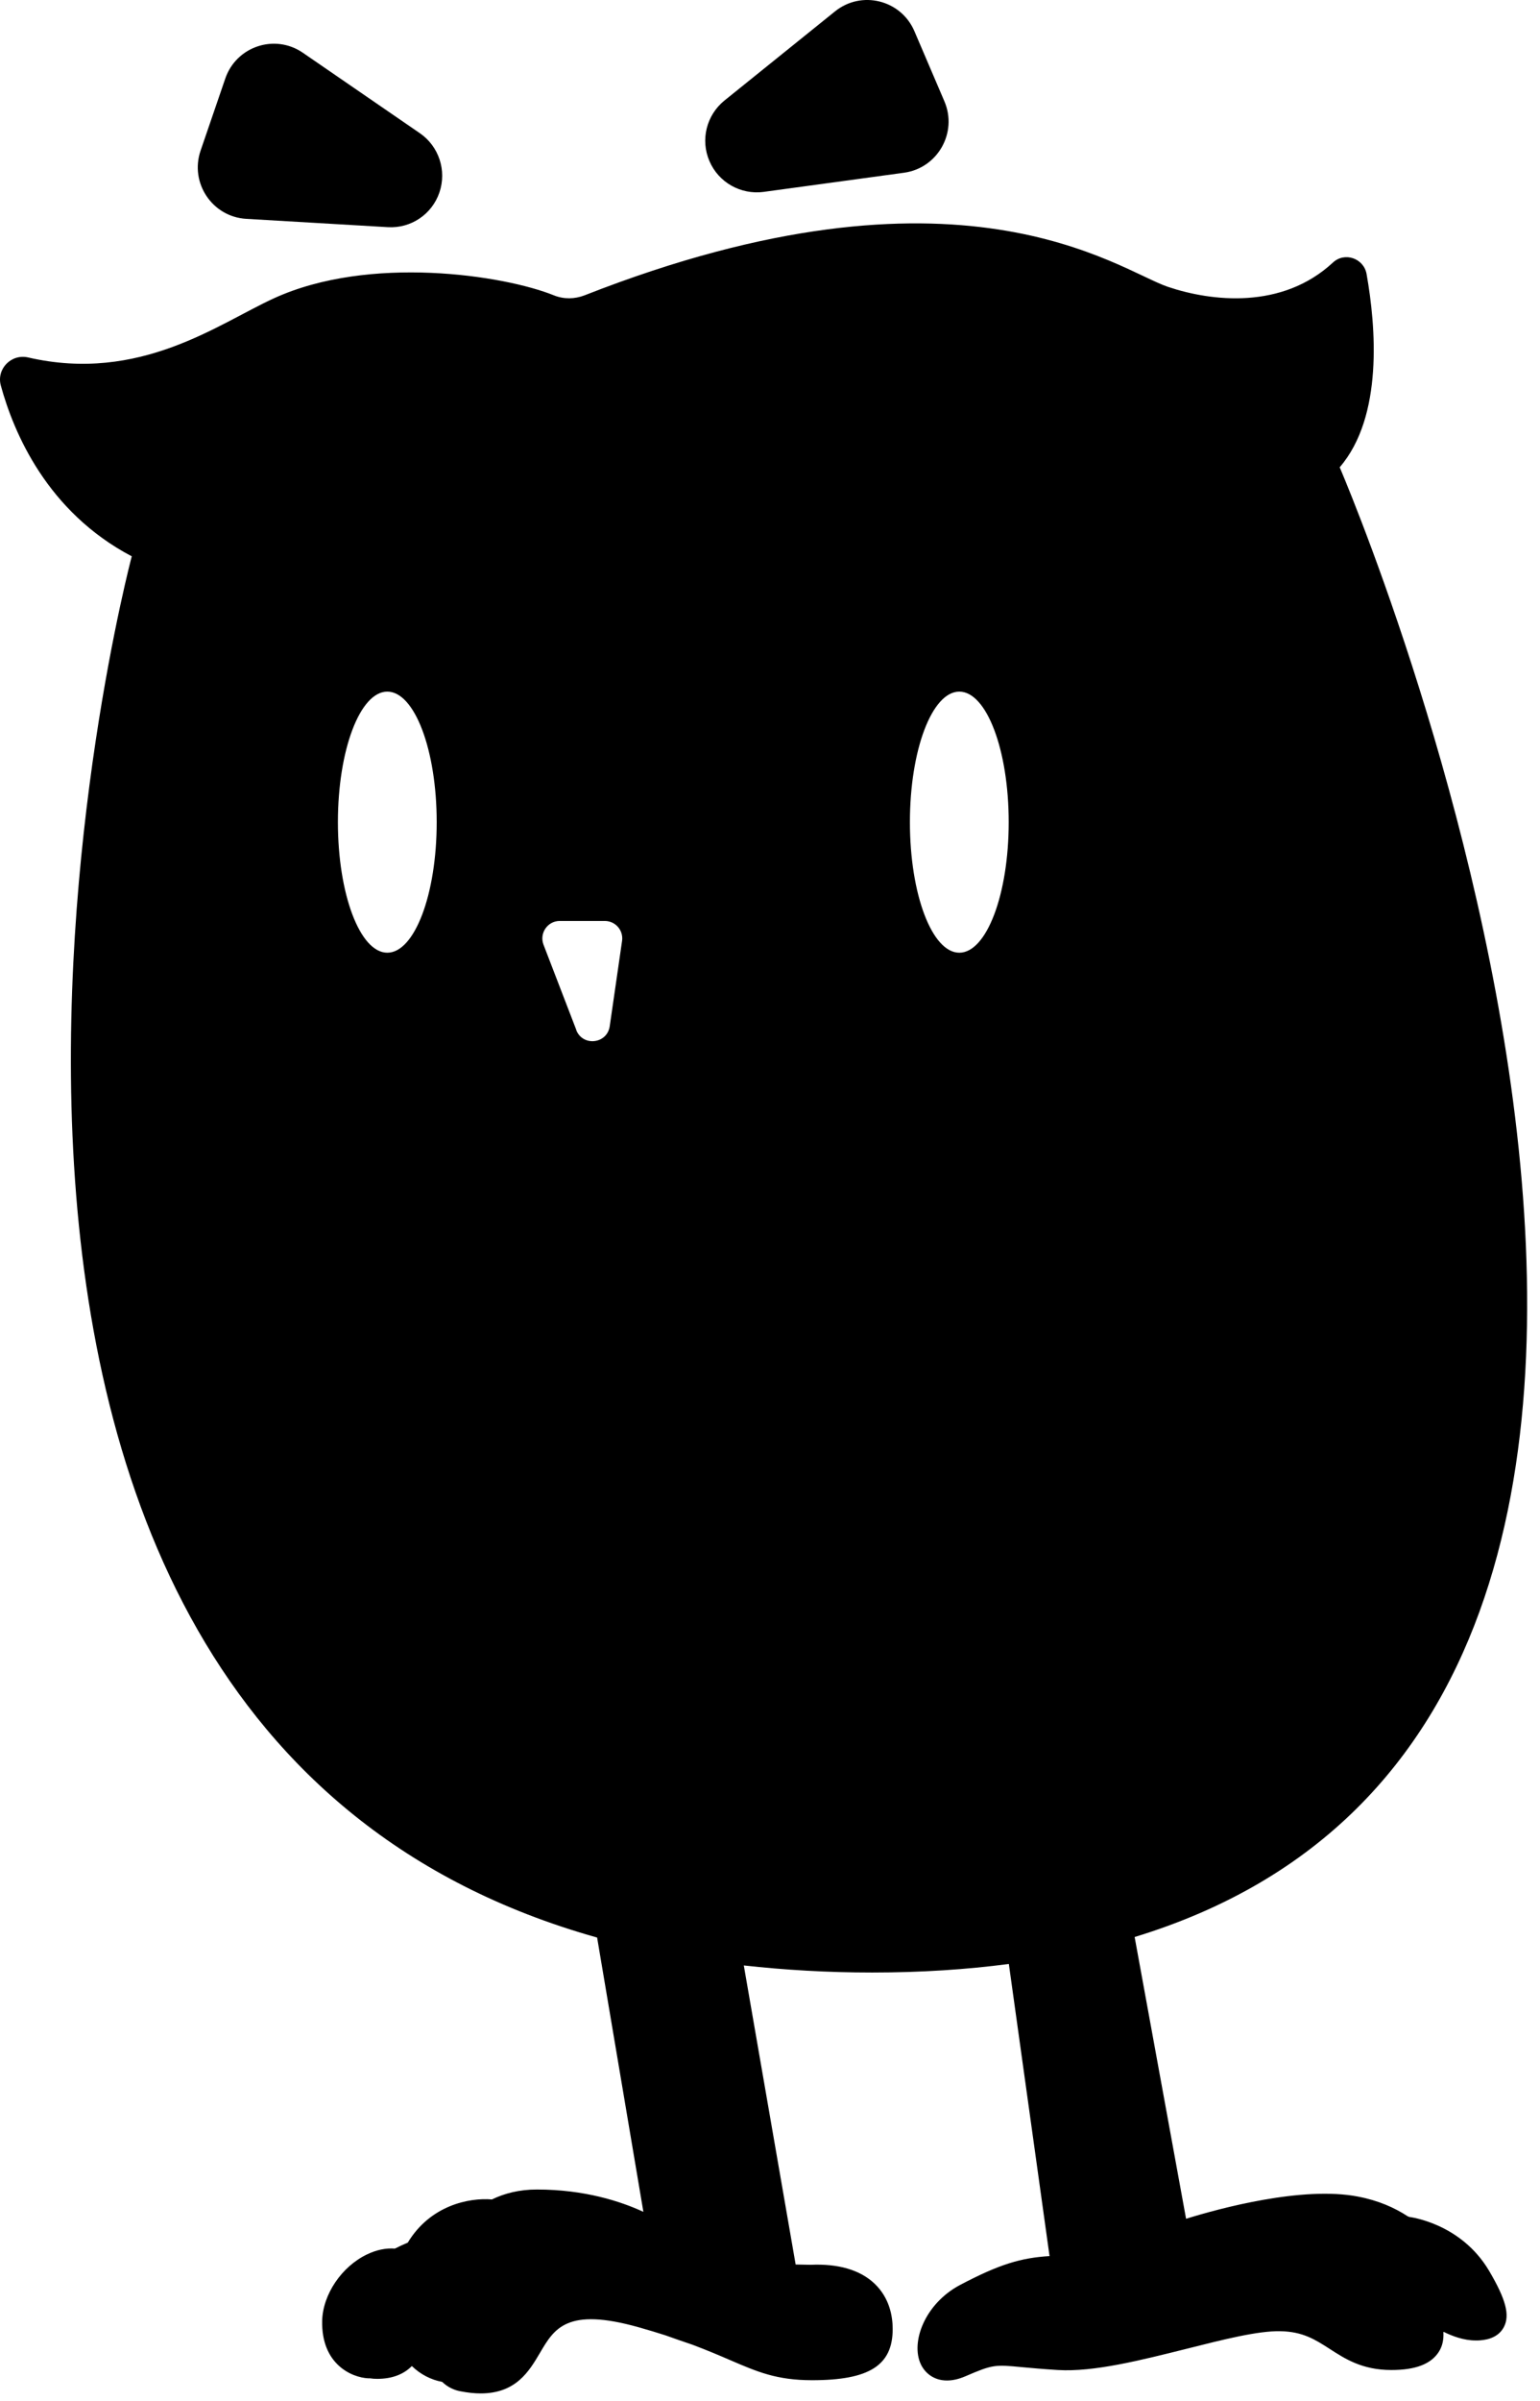
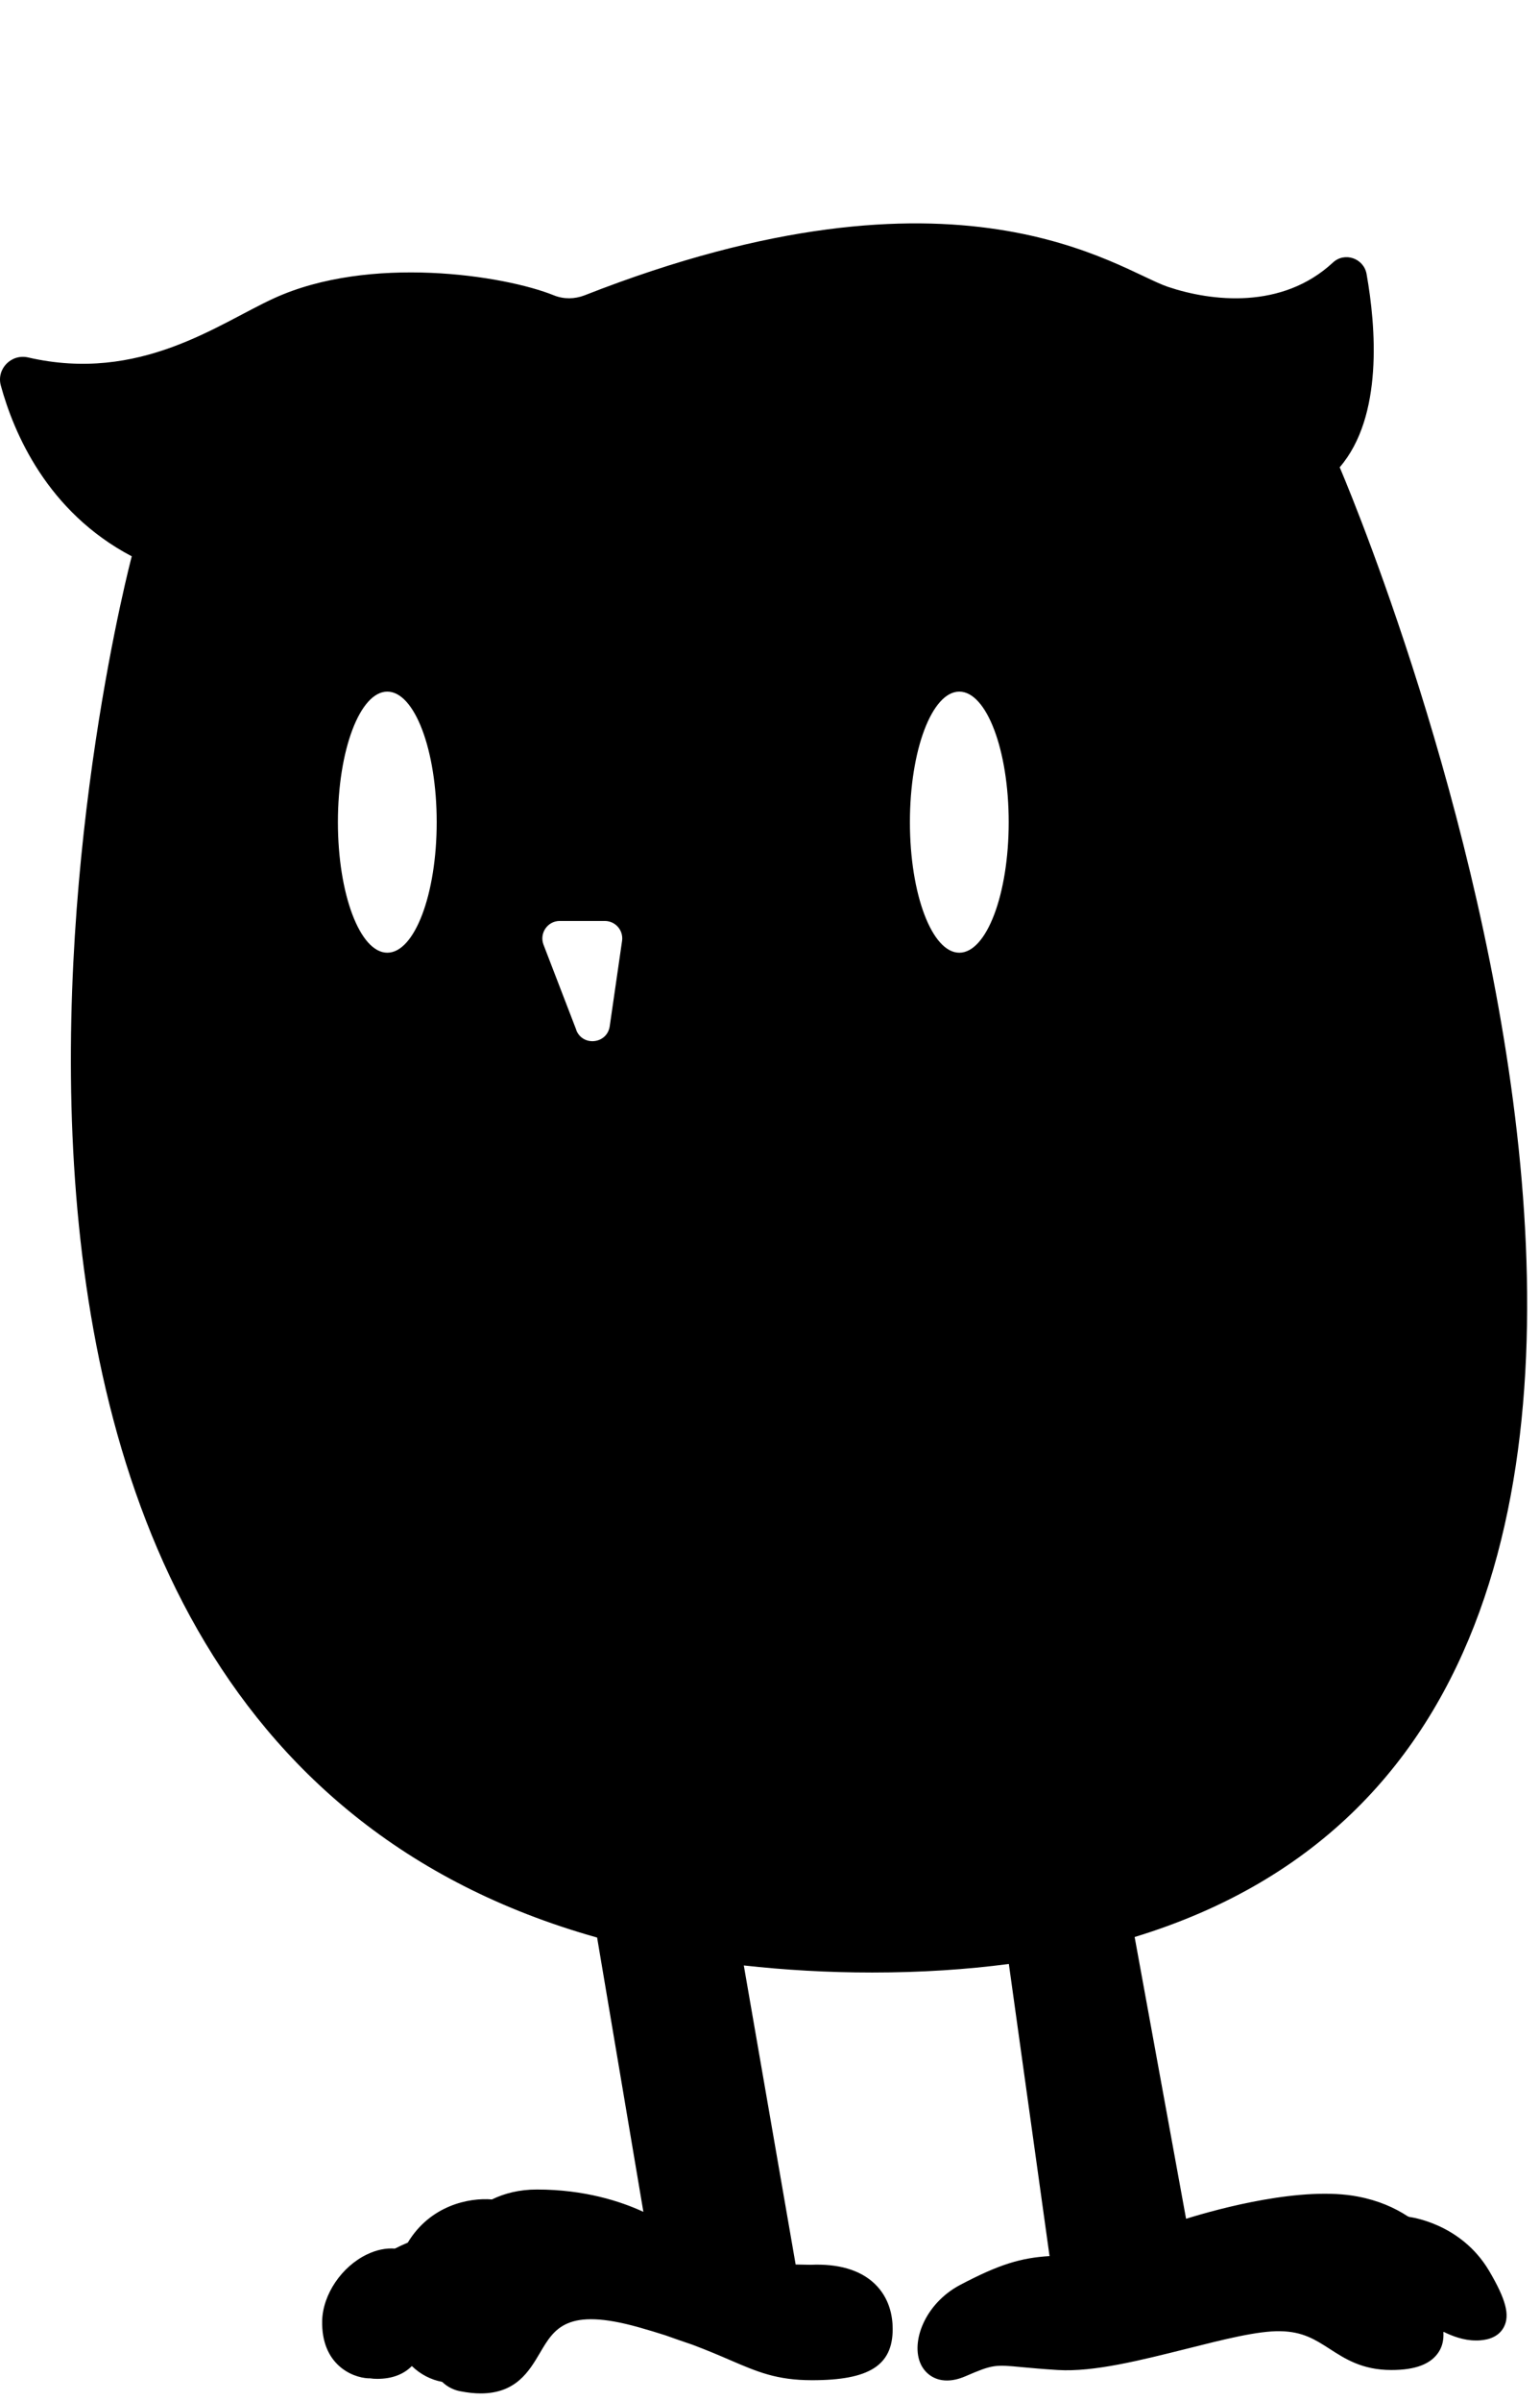
<svg xmlns="http://www.w3.org/2000/svg" width="86" height="134" viewBox="0 0 86 134" fill="none">
-   <path d="M13.748 12.213L21.66 12.677C22.948 12.753 24.122 11.963 24.539 10.74C24.956 9.517 24.509 8.165 23.448 7.435L16.915 2.946C15.347 1.867 13.194 2.589 12.581 4.382L11.201 8.408C10.587 10.208 11.853 12.099 13.748 12.213Z" fill="black" />
-   <path d="M42.636 10.71L50.487 9.639C52.366 9.38 53.488 7.398 52.738 5.651L51.063 1.738C50.313 -0.009 48.107 -0.556 46.629 0.637L40.453 5.613C39.453 6.425 39.104 7.8 39.619 8.993C40.127 10.178 41.362 10.877 42.643 10.71H42.636Z" fill="black" />
  <path d="M78.664 123.69C78.664 123.69 78.634 123.69 78.626 123.69C77.876 123.196 76.959 122.794 75.837 122.581C72.753 121.981 68.115 123.234 66.235 123.819L63.363 108.095C104.757 95.469 74.814 26.077 74.814 26.077C77.254 23.244 76.838 18.23 76.315 15.29C76.156 14.409 75.087 14.044 74.435 14.652C71.593 17.288 67.645 16.825 65.212 16.004C62.401 15.047 53.579 8.263 32.64 16.483C32.087 16.695 31.48 16.703 30.935 16.483C28.131 15.351 20.636 14.211 15.308 16.642C12.208 18.055 7.828 21.39 1.568 19.947C0.628 19.734 -0.205 20.585 0.045 21.512C0.765 24.147 2.629 28.561 7.358 31.045C7.358 31.045 -9.898 95.994 33.345 108.125L35.929 123.432C34.679 122.854 32.655 122.186 29.98 122.186C29.002 122.186 28.176 122.399 27.471 122.74C26.191 122.634 24.031 123.067 22.773 125.148C22.538 125.247 22.295 125.361 22.053 125.483C21.56 125.445 21.03 125.551 20.507 125.802C19.082 126.478 18.029 128.035 17.991 129.509C17.938 131.94 19.643 132.676 20.56 132.722H20.658C20.802 132.745 20.931 132.752 21.068 132.752C21.886 132.752 22.53 132.509 23 132.038C23.478 132.502 24.069 132.806 24.69 132.92C25.031 133.246 25.41 133.391 25.706 133.444C26.13 133.527 26.501 133.565 26.842 133.565C28.82 133.565 29.548 132.327 30.154 131.302C30.957 129.934 31.655 128.749 35.664 129.873C36.209 130.025 36.702 130.177 37.157 130.322C37.664 130.504 38.172 130.679 38.665 130.846C39.514 131.165 40.188 131.453 40.787 131.712C42.287 132.357 43.371 132.828 45.349 132.828C48.547 132.828 49.851 132 49.851 129.972C49.851 129.258 49.676 128.24 48.843 127.443C48.032 126.668 46.804 126.318 45.266 126.387L44.432 126.371L41.537 109.682C43.803 109.933 46.175 110.077 48.706 110.077C51.442 110.077 53.973 109.91 56.338 109.599L58.611 125.901C57.02 125.999 55.823 126.349 53.617 127.511C51.647 128.552 50.836 130.709 51.427 131.947C51.654 132.418 52.139 132.844 52.882 132.844C53.185 132.844 53.526 132.775 53.913 132.608C55.444 131.947 55.565 131.955 57.065 132.099C57.573 132.145 58.21 132.205 59.074 132.259C61.082 132.38 63.712 131.712 66.266 131.074C68.32 130.557 70.26 130.063 71.51 130.094C72.76 130.116 73.45 130.565 74.246 131.074C75.102 131.628 76.065 132.259 77.702 132.259C79.051 132.259 79.915 131.924 80.347 131.248C80.566 130.907 80.627 130.527 80.604 130.147L80.627 130.132C81.082 130.36 81.741 130.61 82.4 130.61C82.446 130.61 82.491 130.61 82.537 130.61C82.832 130.595 83.613 130.549 83.977 129.873C84.333 129.205 84.098 128.316 83.151 126.713C81.589 124.085 78.793 123.728 78.679 123.713L78.664 123.69ZM21.628 53.166C20.105 53.166 18.87 49.907 18.87 45.881C18.87 41.855 20.105 38.596 21.628 38.596C23.152 38.596 24.387 41.855 24.387 45.881C24.387 49.907 23.152 53.166 21.628 53.166ZM32.185 57.48L30.351 52.717C30.109 52.079 30.579 51.395 31.253 51.395H33.777C34.368 51.395 34.823 51.92 34.739 52.505L34.05 57.267C33.906 58.263 32.541 58.415 32.178 57.48H32.185ZM53.572 53.166C52.048 53.166 50.813 49.907 50.813 45.881C50.813 41.855 52.048 38.596 53.572 38.596C55.095 38.596 56.33 41.855 56.33 45.881C56.33 49.907 55.095 53.166 53.572 53.166Z" fill="black" />
</svg>